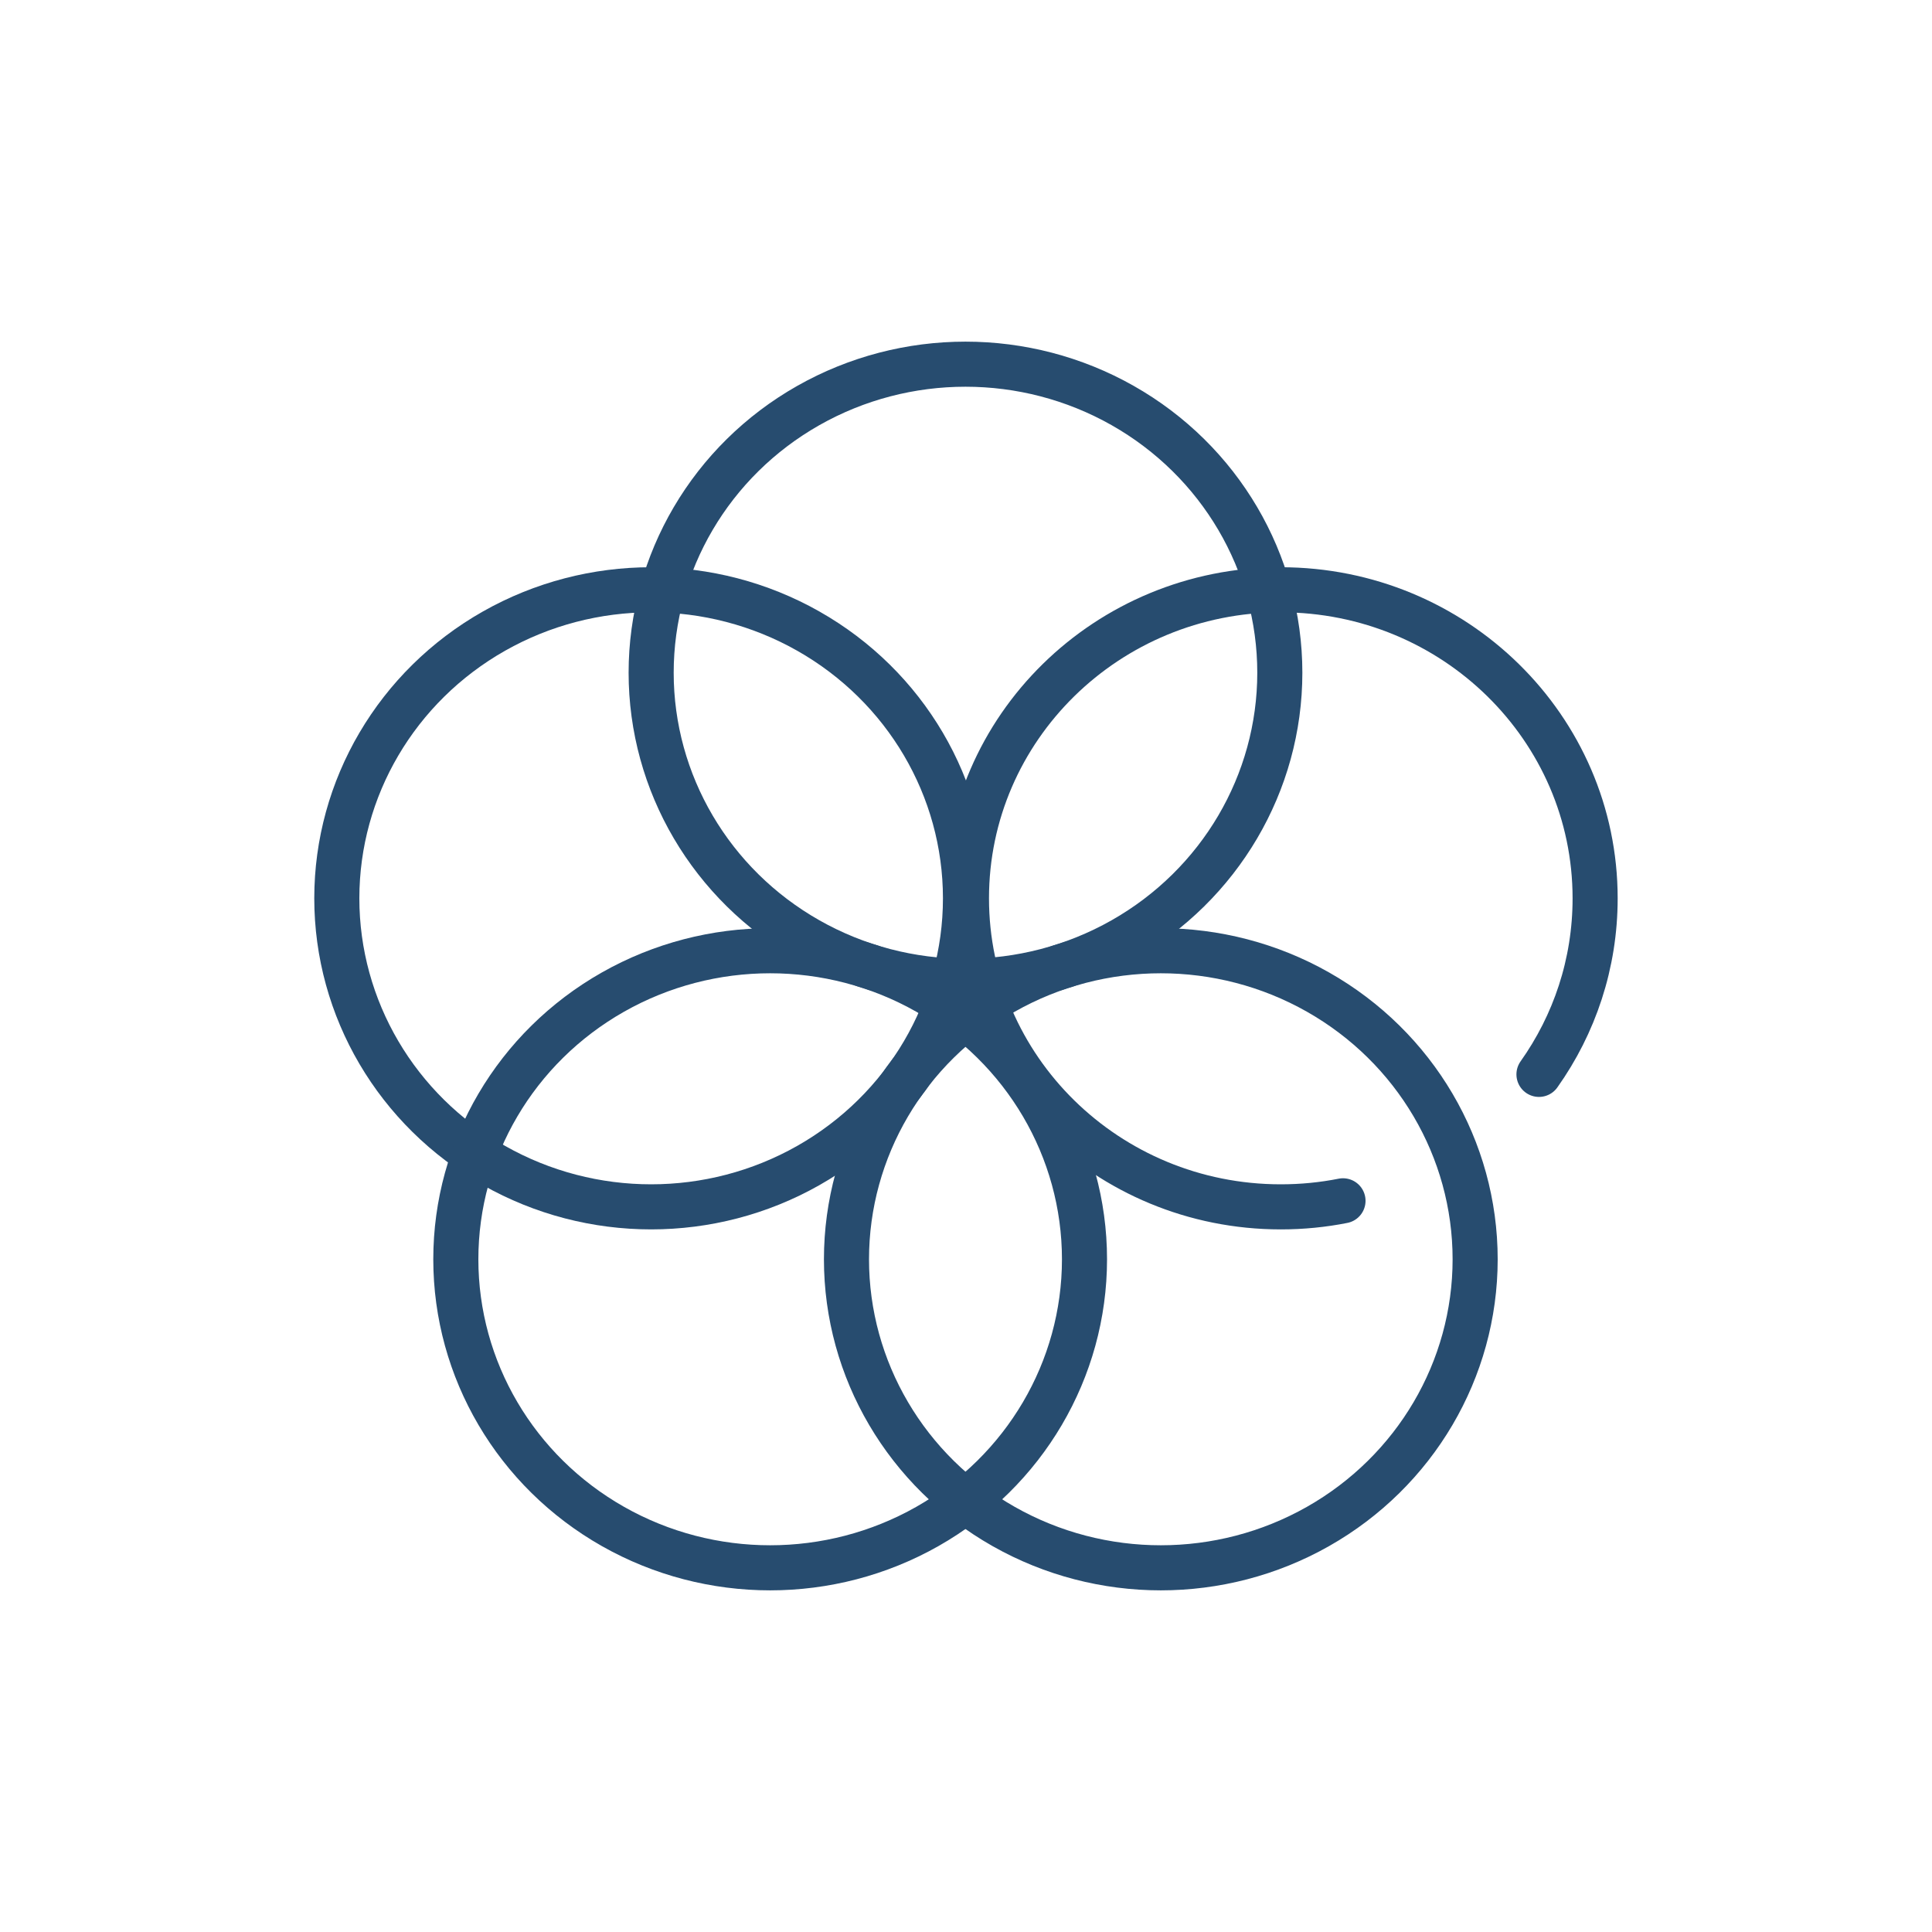
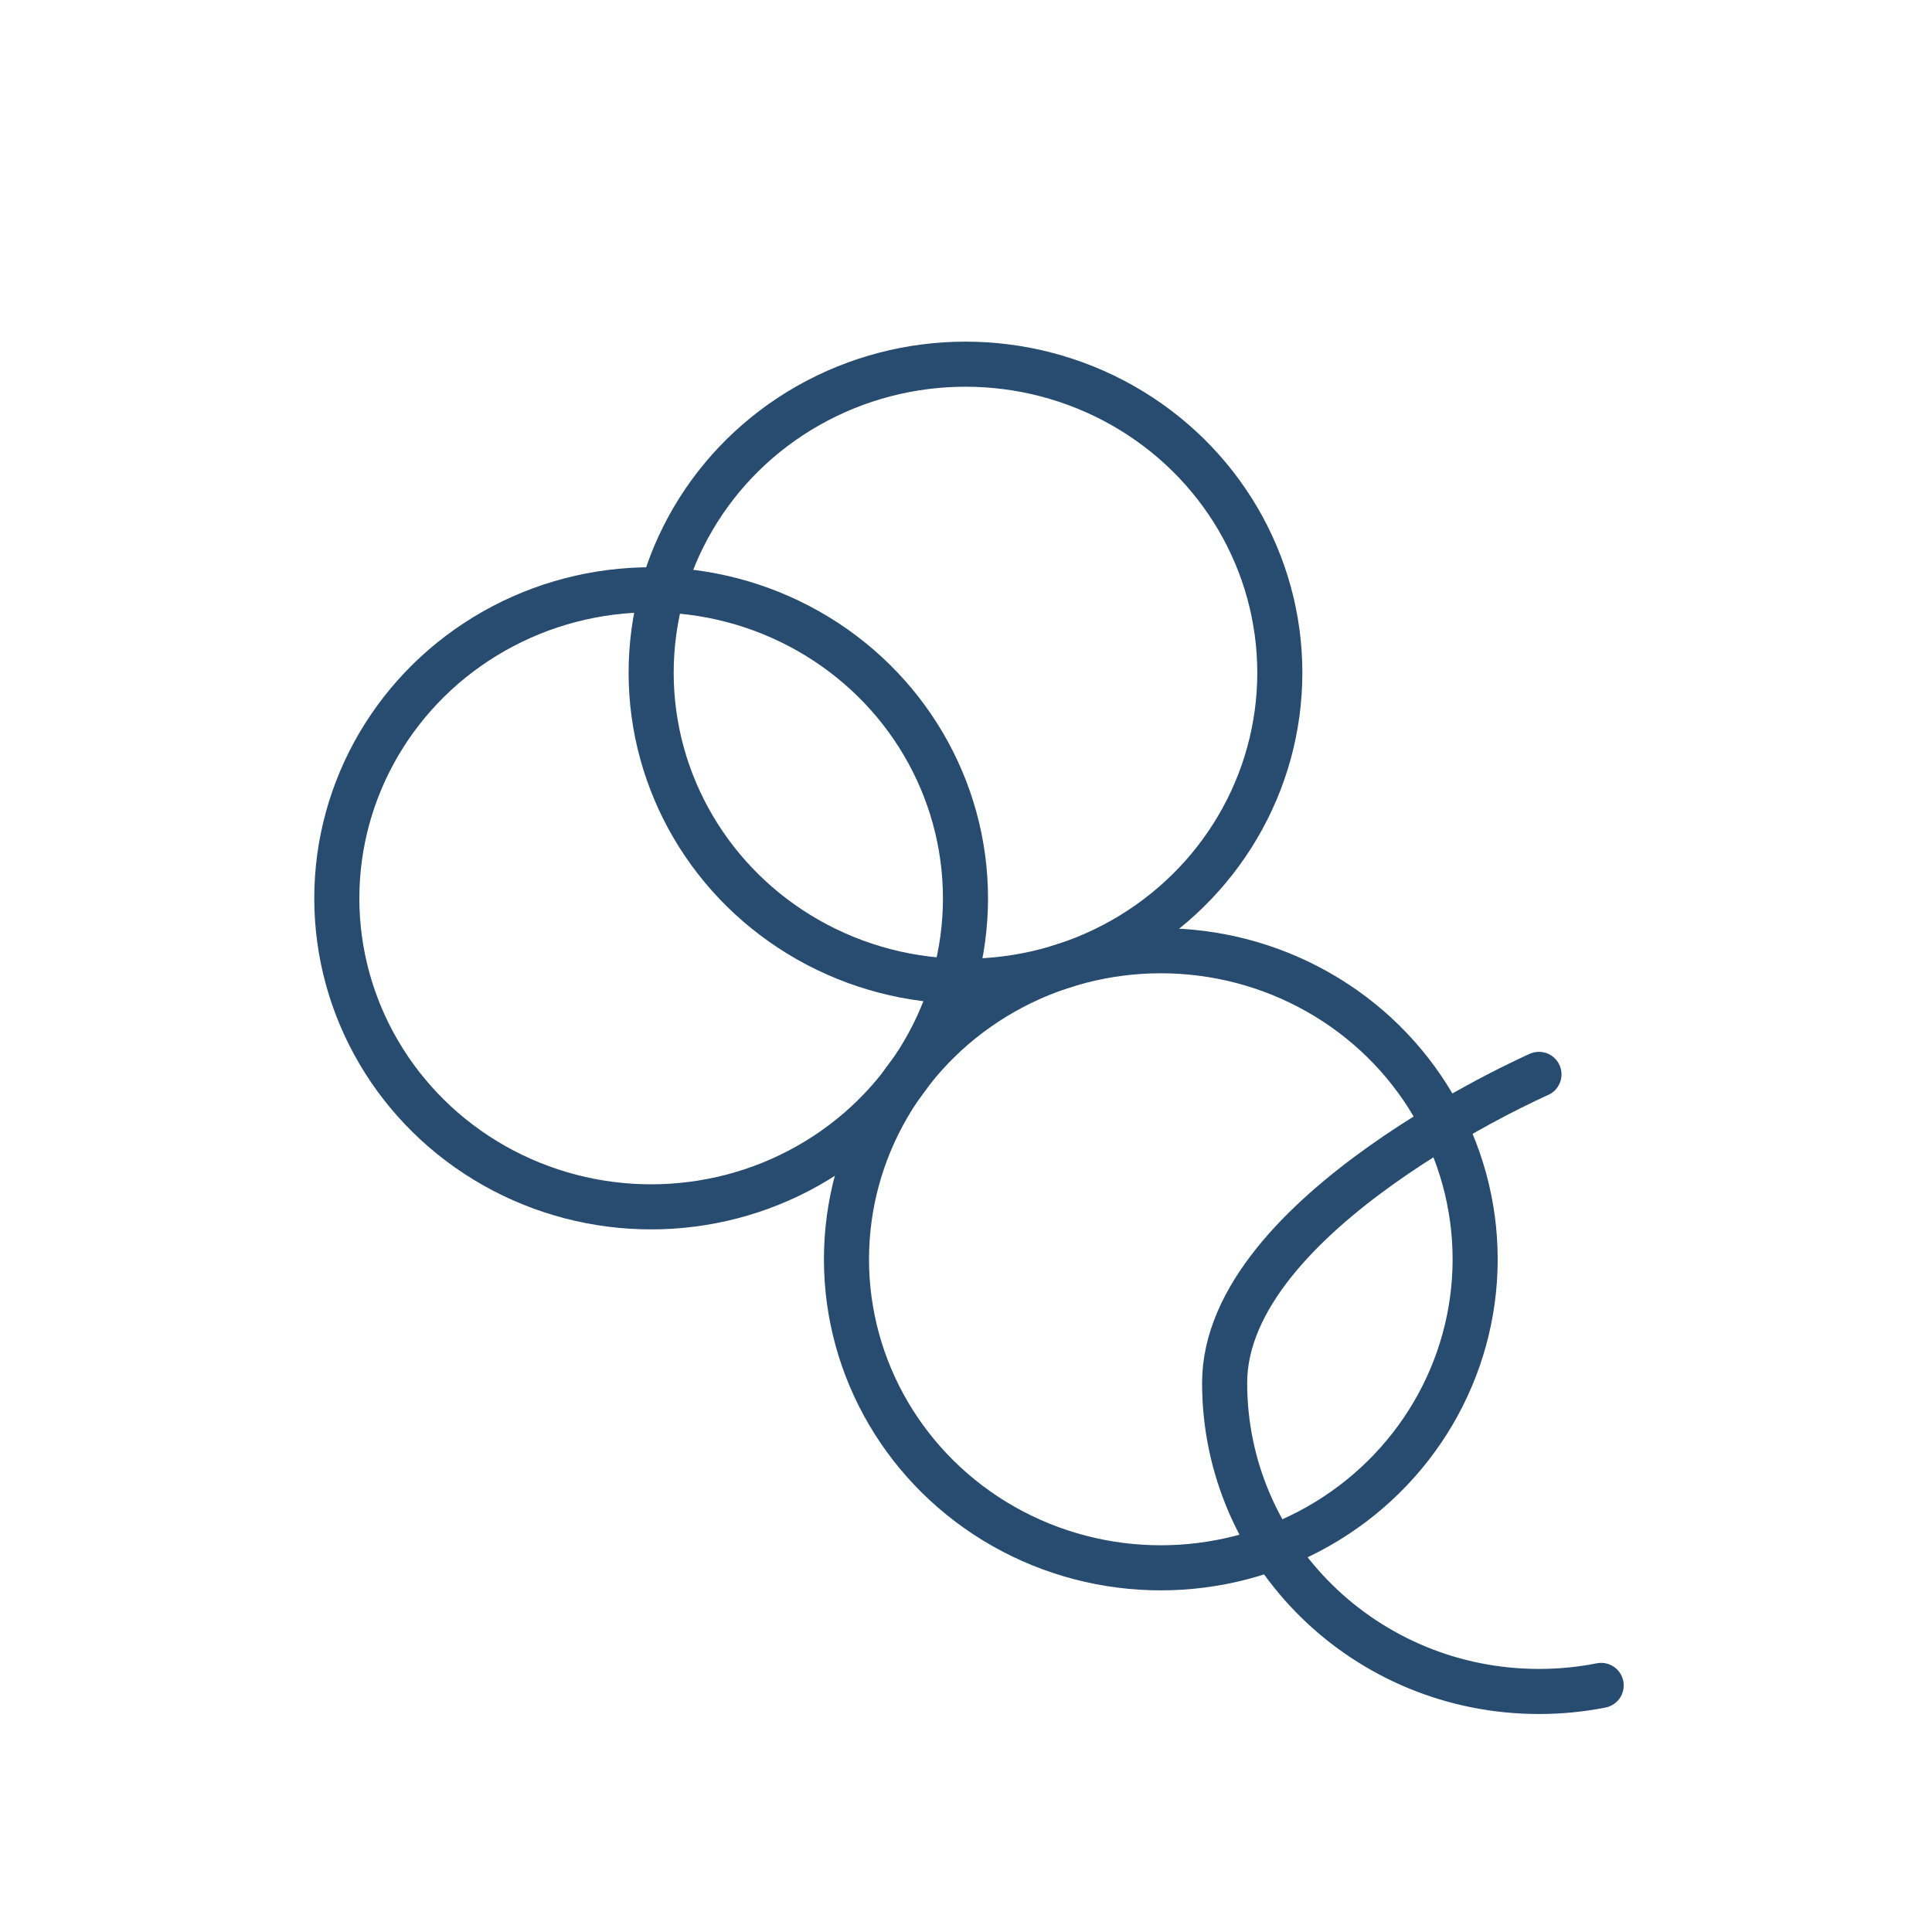
<svg xmlns="http://www.w3.org/2000/svg" id="_ÎÓÈ_1" data-name="—ÎÓÈ_1" viewBox="0 0 300 300">
  <defs>
    <style>
      .cls-1 {
        stroke-width: 0px;
      }

      .cls-1, .cls-2 {
        fill: none;
      }

      .cls-2 {
        stroke: #274c6f;
        stroke-linecap: round;
        stroke-linejoin: round;
        stroke-width: 7px;
      }
    </style>
  </defs>
  <circle class="cls-1" cx="150" cy="150" r="150" />
  <g>
    <ellipse class="cls-2" cx="149.92" cy="104.46" rx="48.81" ry="47.91" />
-     <path class="cls-2" d="m238.97,166.83c5.5-7.75,8.72-17.17,8.72-27.34,0-26.46-21.85-47.91-48.81-47.91s-48.81,21.45-48.81,47.91,21.85,47.91,48.81,47.91c3.31,0,6.54-.32,9.66-.94" />
+     <path class="cls-2" d="m238.97,166.83s-48.81,21.45-48.81,47.91,21.85,47.91,48.81,47.91c3.31,0,6.54-.32,9.66-.94" />
    <ellipse class="cls-2" cx="101.11" cy="139.49" rx="48.81" ry="47.91" />
-     <ellipse class="cls-2" cx="119.59" cy="195.54" rx="48.81" ry="47.91" />
    <ellipse class="cls-2" cx="180.25" cy="195.54" rx="48.81" ry="47.91" />
  </g>
</svg>